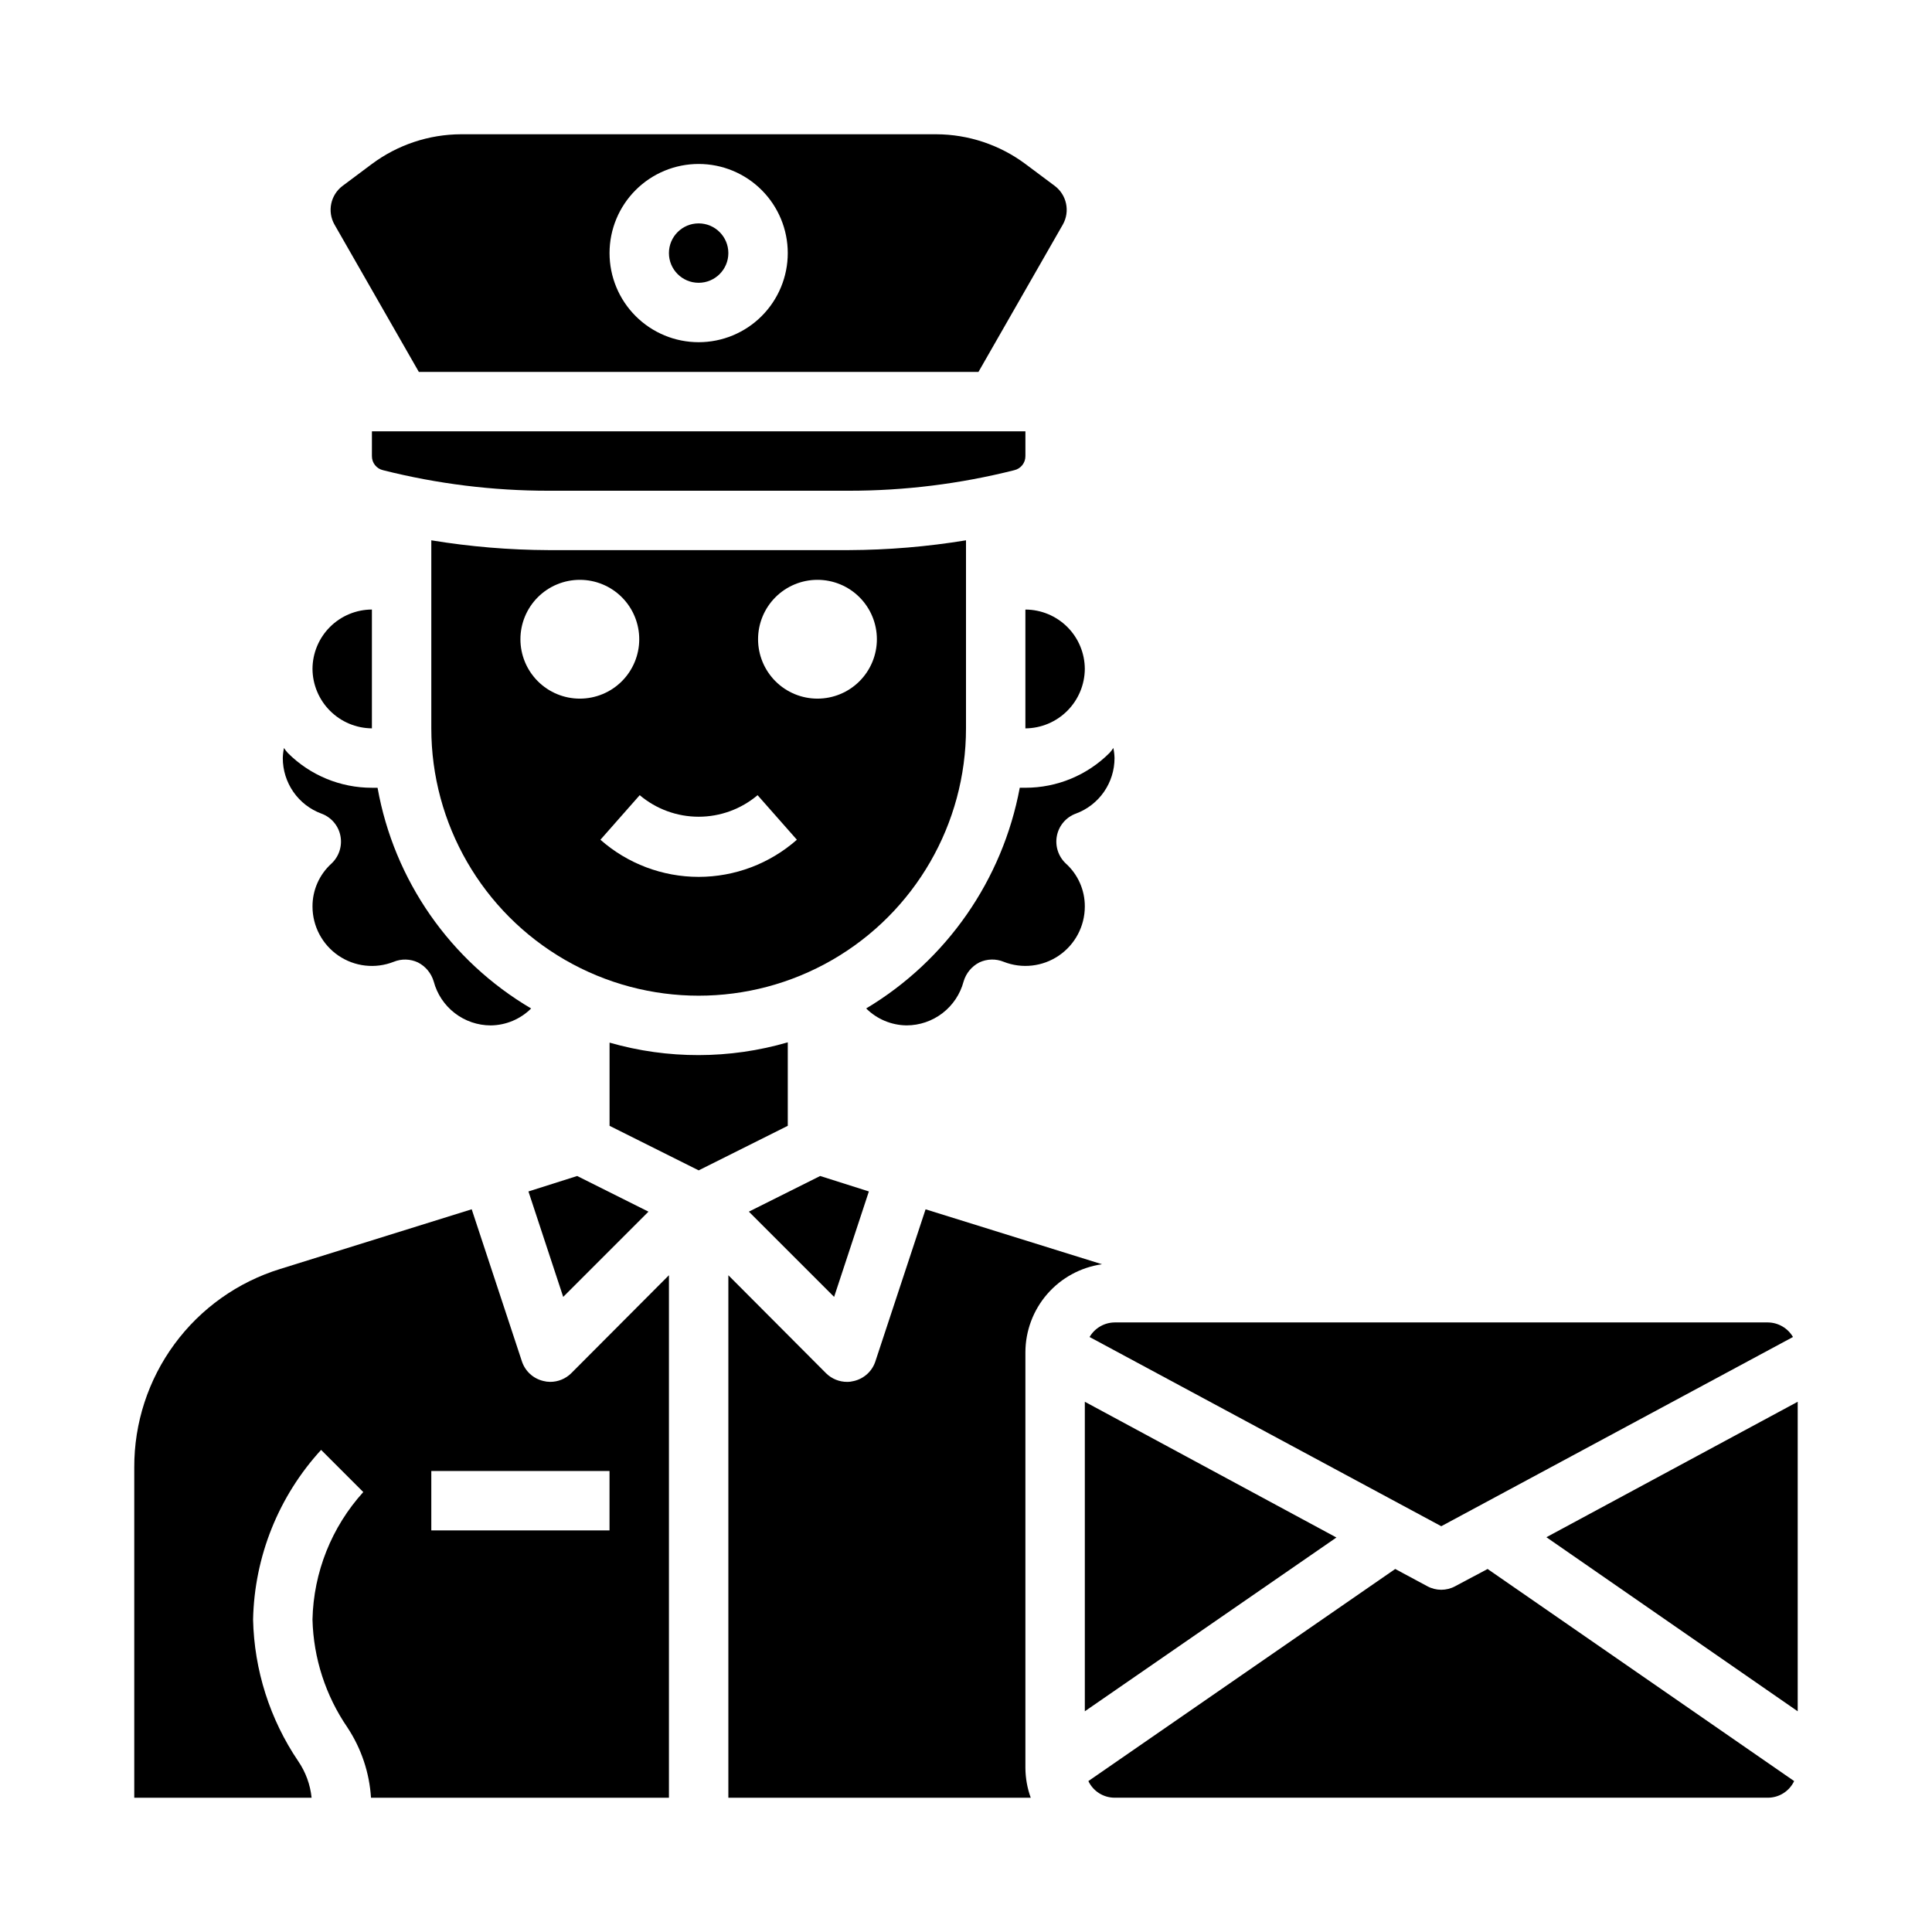
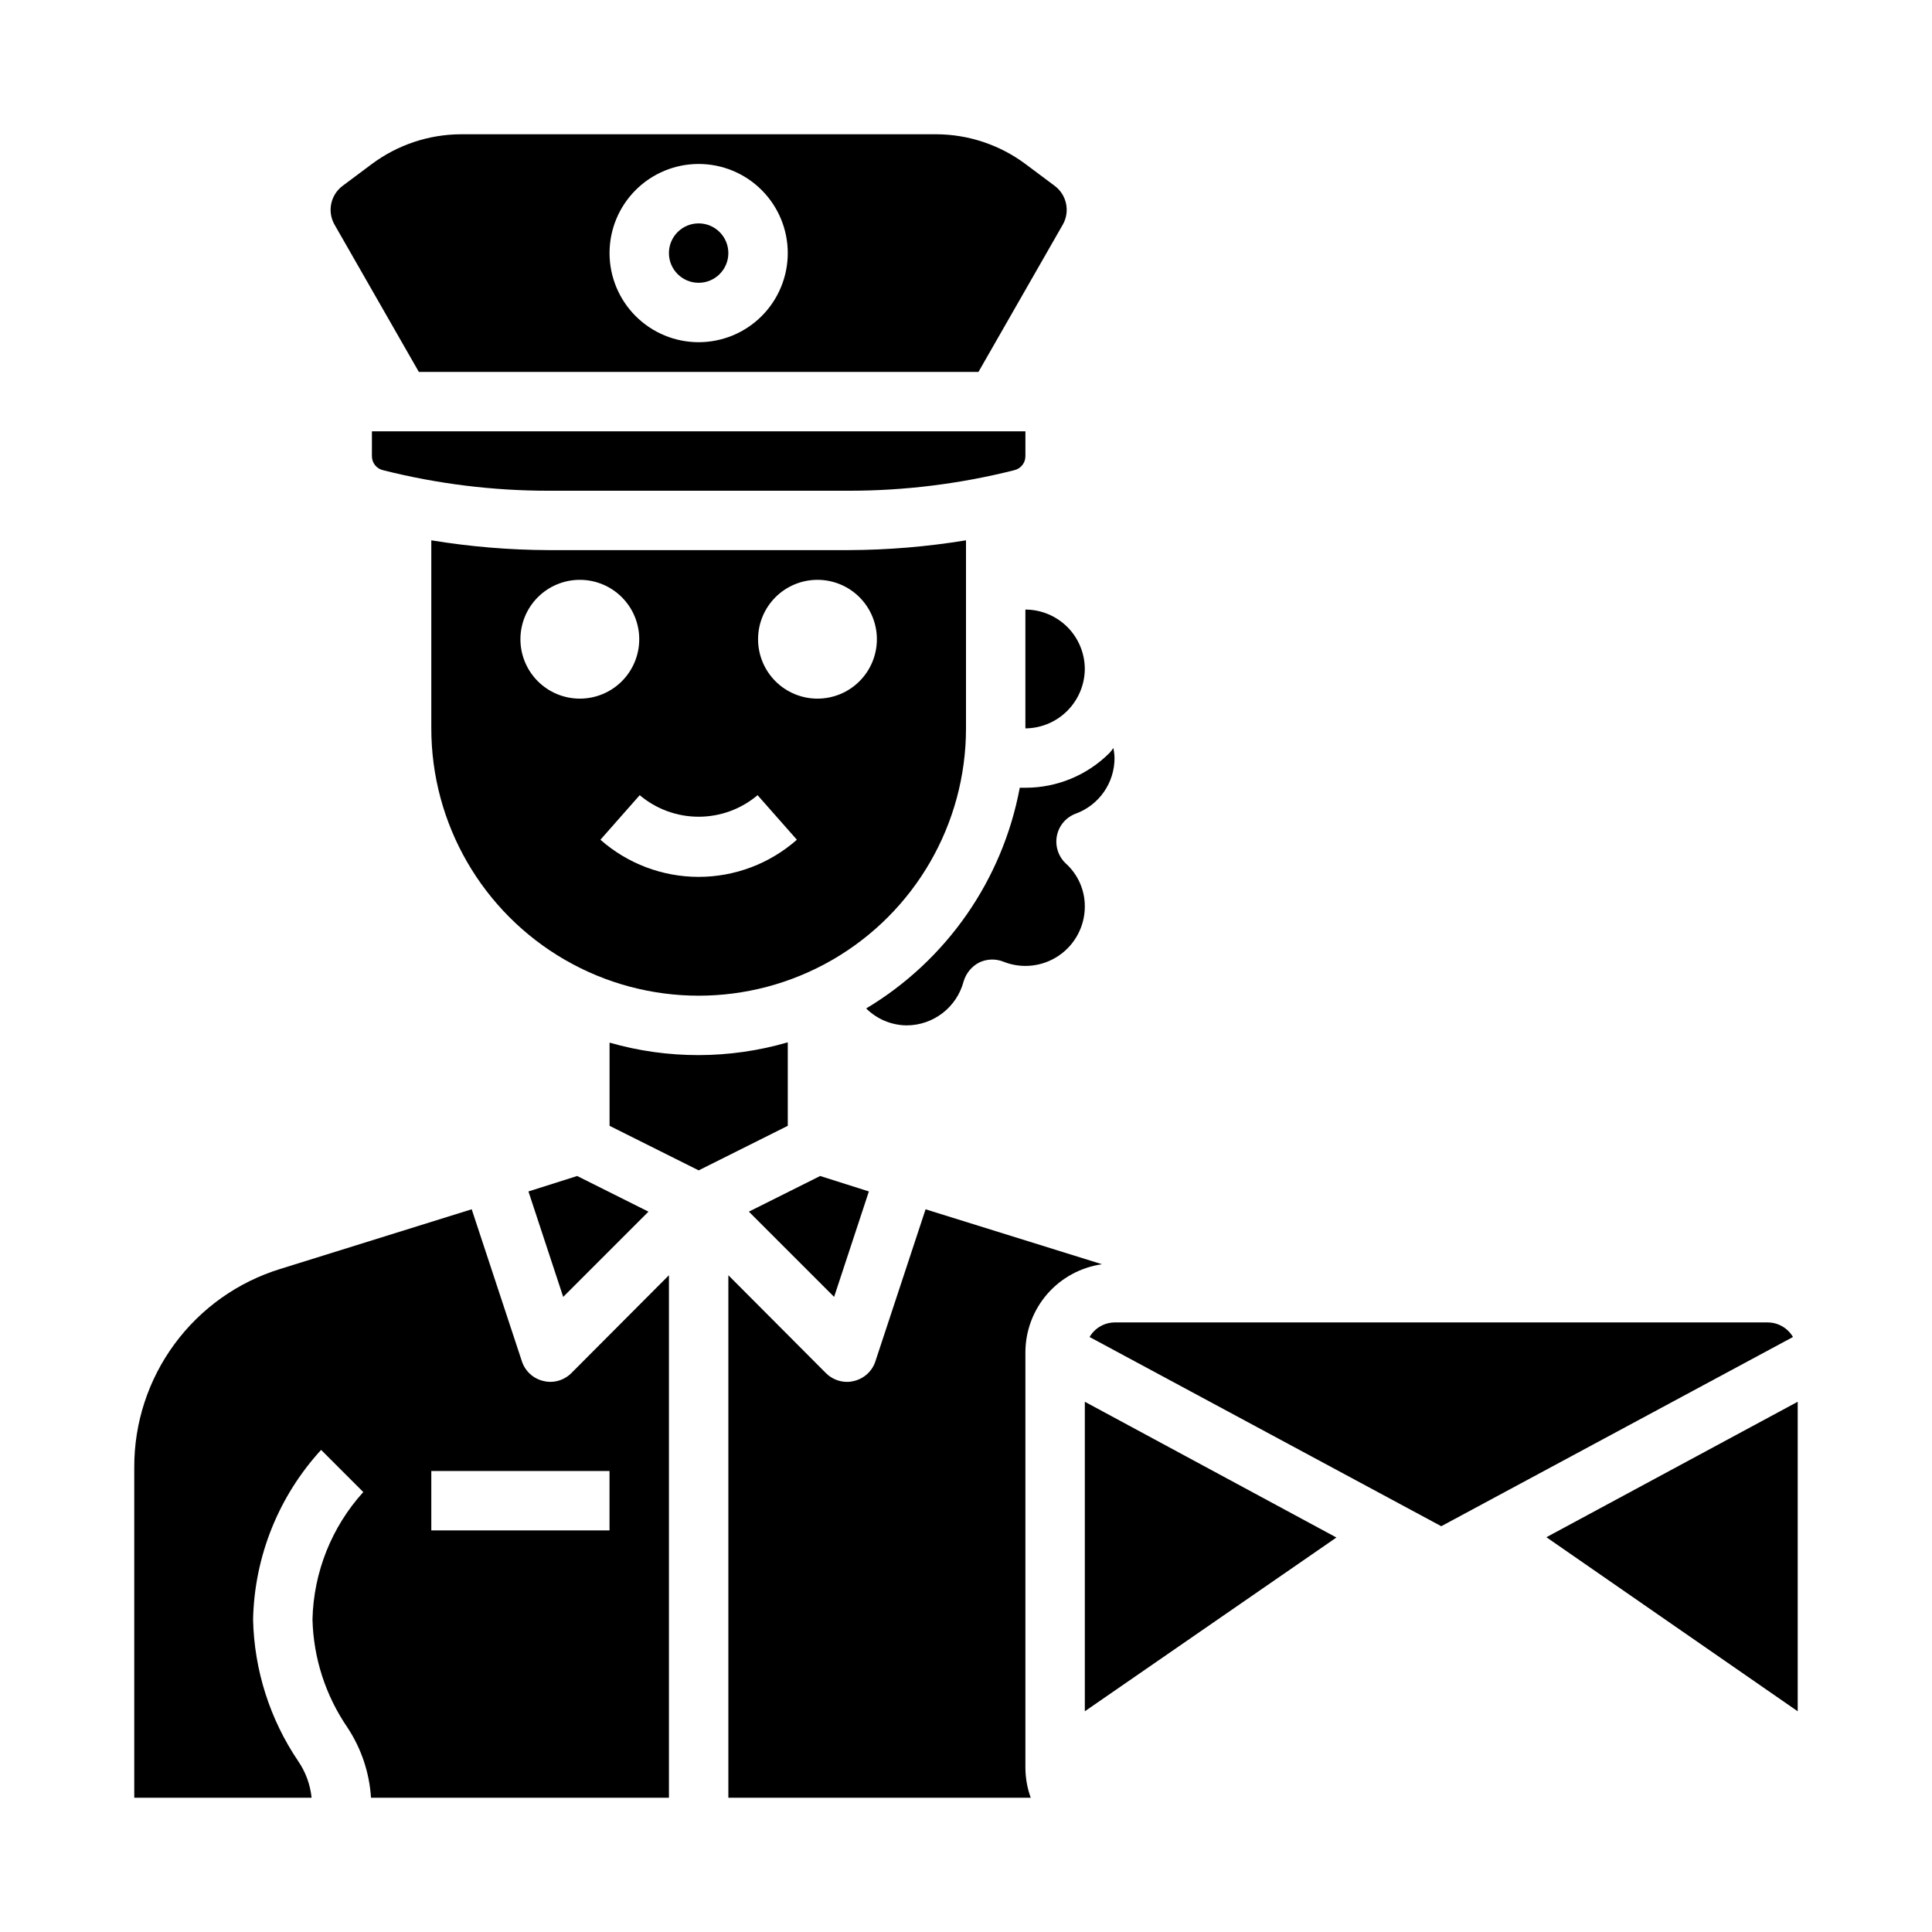
<svg xmlns="http://www.w3.org/2000/svg" fill="#000000" width="800px" height="800px" version="1.1" viewBox="144 144 512 512">
  <g>
    <path d="m365.05 487.69 9.211-27.945-12.91-4.094-18.895 9.449z" />
    <path d="m612.54 494.46h-173.18c-2.731 0.039-5.238 1.504-6.613 3.859l93.203 50.145 93.203-50.145h0.004c-1.375-2.356-3.887-3.82-6.613-3.859z" />
    <path d="m415.74 305.54v31.488c4.168-0.031 8.152-1.699 11.098-4.648 2.945-2.945 4.617-6.93 4.648-11.098-0.016-4.172-1.676-8.168-4.625-11.117-2.953-2.949-6.949-4.613-11.121-4.625z" />
    <path d="m438.02 343.55c-5.91 5.906-13.922 9.219-22.277 9.211h-1.496c-4.562 24.426-19.383 45.723-40.699 58.488 2.848 2.836 6.691 4.445 10.707 4.488 3.453-0.004 6.805-1.152 9.535-3.258 2.734-2.106 4.695-5.059 5.578-8.391 0.645-2.184 2.152-4.004 4.172-5.039 2.035-0.957 4.379-1.016 6.457-0.16 4.844 1.902 10.312 1.285 14.609-1.645 4.301-2.93 6.875-7.793 6.883-12.996 0.023-4.348-1.809-8.5-5.039-11.414-1.992-1.875-2.883-4.637-2.363-7.32 0.527-2.719 2.438-4.957 5.039-5.906 3.008-1.109 5.598-3.117 7.43-5.75 1.828-2.633 2.809-5.762 2.805-8.969-0.023-0.898-0.129-1.797-0.316-2.676-0.297 0.477-0.637 0.926-1.023 1.336z" />
    <path d="m337.02 211.07c0 4.348-3.527 7.871-7.875 7.871-4.348 0-7.871-3.523-7.871-7.871 0-4.348 3.523-7.871 7.871-7.871 4.348 0 7.875 3.523 7.875 7.871" />
    <path d="m232.64 203.51 22.355 39.047h148.31l22.355-39.047c1.957-3.461 1.047-7.836-2.125-10.234l-7.793-5.824c-6.828-5.082-15.105-7.84-23.617-7.871h-125.95c-8.512 0.031-16.789 2.789-23.617 7.871l-7.793 5.824c-3.172 2.398-4.082 6.773-2.125 10.234zm96.508-16.059c6.266 0 12.273 2.488 16.699 6.918 4.43 4.43 6.918 10.434 6.918 16.699 0 6.262-2.488 12.27-6.918 16.699-4.426 4.43-10.434 6.918-16.699 6.918-6.262 0-12.27-2.488-16.695-6.918-4.43-4.43-6.918-10.438-6.918-16.699 0-6.266 2.488-12.27 6.918-16.699 4.426-4.43 10.434-6.918 16.695-6.918z" />
    <path d="m436.05 479.04-46.762-14.562-13.305 40.305 0.004-0.004c-0.855 2.602-3.004 4.57-5.668 5.195-0.59 0.156-1.199 0.238-1.809 0.238-2.094 0.008-4.102-0.816-5.59-2.281l-25.898-25.98v138.47h80.137c-0.918-2.523-1.395-5.184-1.418-7.871v-110.21c0.02-5.676 2.082-11.156 5.812-15.438 3.731-4.277 8.879-7.07 14.496-7.863z" />
    <path d="m236.1 601.84c3.656 5.547 5.801 11.949 6.219 18.578h78.957v-138.47l-25.898 25.977v0.004c-1.488 1.465-3.496 2.289-5.59 2.281-0.609 0-1.219-0.082-1.809-0.238-2.664-0.625-4.812-2.594-5.668-5.195l-13.305-40.305-50.773 15.824c-11.227 3.465-21.047 10.445-28.004 19.914-6.961 9.469-10.691 20.922-10.648 32.672v87.535h46.996c-0.355-3.473-1.57-6.801-3.543-9.68-7.516-11.105-11.672-24.145-11.965-37.551 0.352-16.676 6.758-32.652 18.027-44.949l11.18 11.18-0.004-0.004c-8.402 9.273-13.18 21.262-13.461 33.773 0.258 10.25 3.484 20.203 9.289 28.652zm22.199-68.012h47.23v15.742h-47.23z" />
    <path d="m242.56 264.84c-0.031 1.812 1.223 3.391 2.992 3.777 14.332 3.617 29.062 5.441 43.848 5.434h79.508-0.004c14.785 0.008 29.516-1.816 43.848-5.434 1.77-0.387 3.023-1.965 2.992-3.777v-6.535h-173.18z" />
    <path d="m620.41 515.48-66.598 35.898 66.598 46.129z" />
    <path d="m400 337.02v-49.832c-10.281 1.691-20.68 2.559-31.098 2.598h-79.504c-10.418-0.039-20.816-0.906-31.098-2.598v49.832c0 25.309 13.504 48.699 35.426 61.355 21.922 12.656 48.926 12.656 70.848 0s35.426-36.047 35.426-61.355zm-39.359-39.359h-0.004c4.176 0 8.184 1.656 11.133 4.609 2.953 2.953 4.613 6.957 4.613 11.133s-1.66 8.18-4.613 11.133c-2.949 2.953-6.957 4.609-11.133 4.609s-8.18-1.656-11.133-4.609c-2.949-2.953-4.609-6.957-4.609-11.133s1.66-8.18 4.609-11.133c2.953-2.953 6.957-4.609 11.133-4.609zm-78.723 15.742c0-4.176 1.66-8.18 4.613-11.133 2.949-2.953 6.957-4.609 11.133-4.609 4.172 0 8.18 1.656 11.133 4.609 2.949 2.953 4.609 6.957 4.609 11.133s-1.66 8.18-4.609 11.133c-2.953 2.953-6.961 4.609-11.133 4.609-4.176 0-8.184-1.656-11.133-4.609-2.953-2.953-4.613-6.957-4.613-11.133zm31.613 41.328c4.371 3.688 9.902 5.711 15.617 5.711 5.719 0 11.25-2.023 15.621-5.711l10.414 11.809c-7.191 6.34-16.445 9.84-26.035 9.84-9.586 0-18.84-3.5-26.031-9.84z" />
-     <path d="m439.36 620.41h173.18c2.965-0.012 5.66-1.727 6.926-4.406l-81.238-56.207-8.582 4.566h0.004c-2.309 1.258-5.094 1.258-7.402 0l-8.5-4.566-81.32 56.207c1.27 2.68 3.965 4.394 6.93 4.406z" />
    <path d="m431.49 515.48v82.027l66.676-46.051z" />
    <path d="m352.77 442.35v-22.121c-15.418 4.484-31.797 4.512-47.23 0.078v22.043l23.617 11.809z" />
-     <path d="m219.26 342.22c-0.188 0.879-0.293 1.777-0.316 2.676-0.004 3.207 0.977 6.336 2.805 8.969 1.828 2.633 4.422 4.641 7.43 5.75 2.602 0.949 4.512 3.188 5.039 5.906 0.52 2.684-0.371 5.445-2.363 7.32-3.231 2.914-5.062 7.066-5.039 11.414 0.008 5.203 2.582 10.066 6.879 12.996 4.301 2.93 9.77 3.547 14.613 1.645 2.078-0.855 4.422-0.797 6.453 0.16 2.023 1.035 3.531 2.856 4.176 5.039 0.883 3.332 2.844 6.285 5.578 8.391 2.731 2.106 6.082 3.254 9.535 3.258 4.016-0.043 7.859-1.652 10.707-4.488-21.457-12.617-36.324-33.984-40.699-58.488h-1.496c-8.355 0.008-16.367-3.305-22.277-9.211-0.387-0.41-0.727-0.859-1.023-1.336z" />
    <path d="m315.85 465.1-18.895-9.449-12.91 4.094 9.211 27.945z" />
-     <path d="m242.56 337.02v-31.488c-4.172 0.012-8.168 1.676-11.121 4.625-2.949 2.949-4.609 6.945-4.625 11.117 0.031 4.168 1.699 8.152 4.648 11.098 2.945 2.949 6.93 4.617 11.098 4.648z" />
  </g>
</svg>